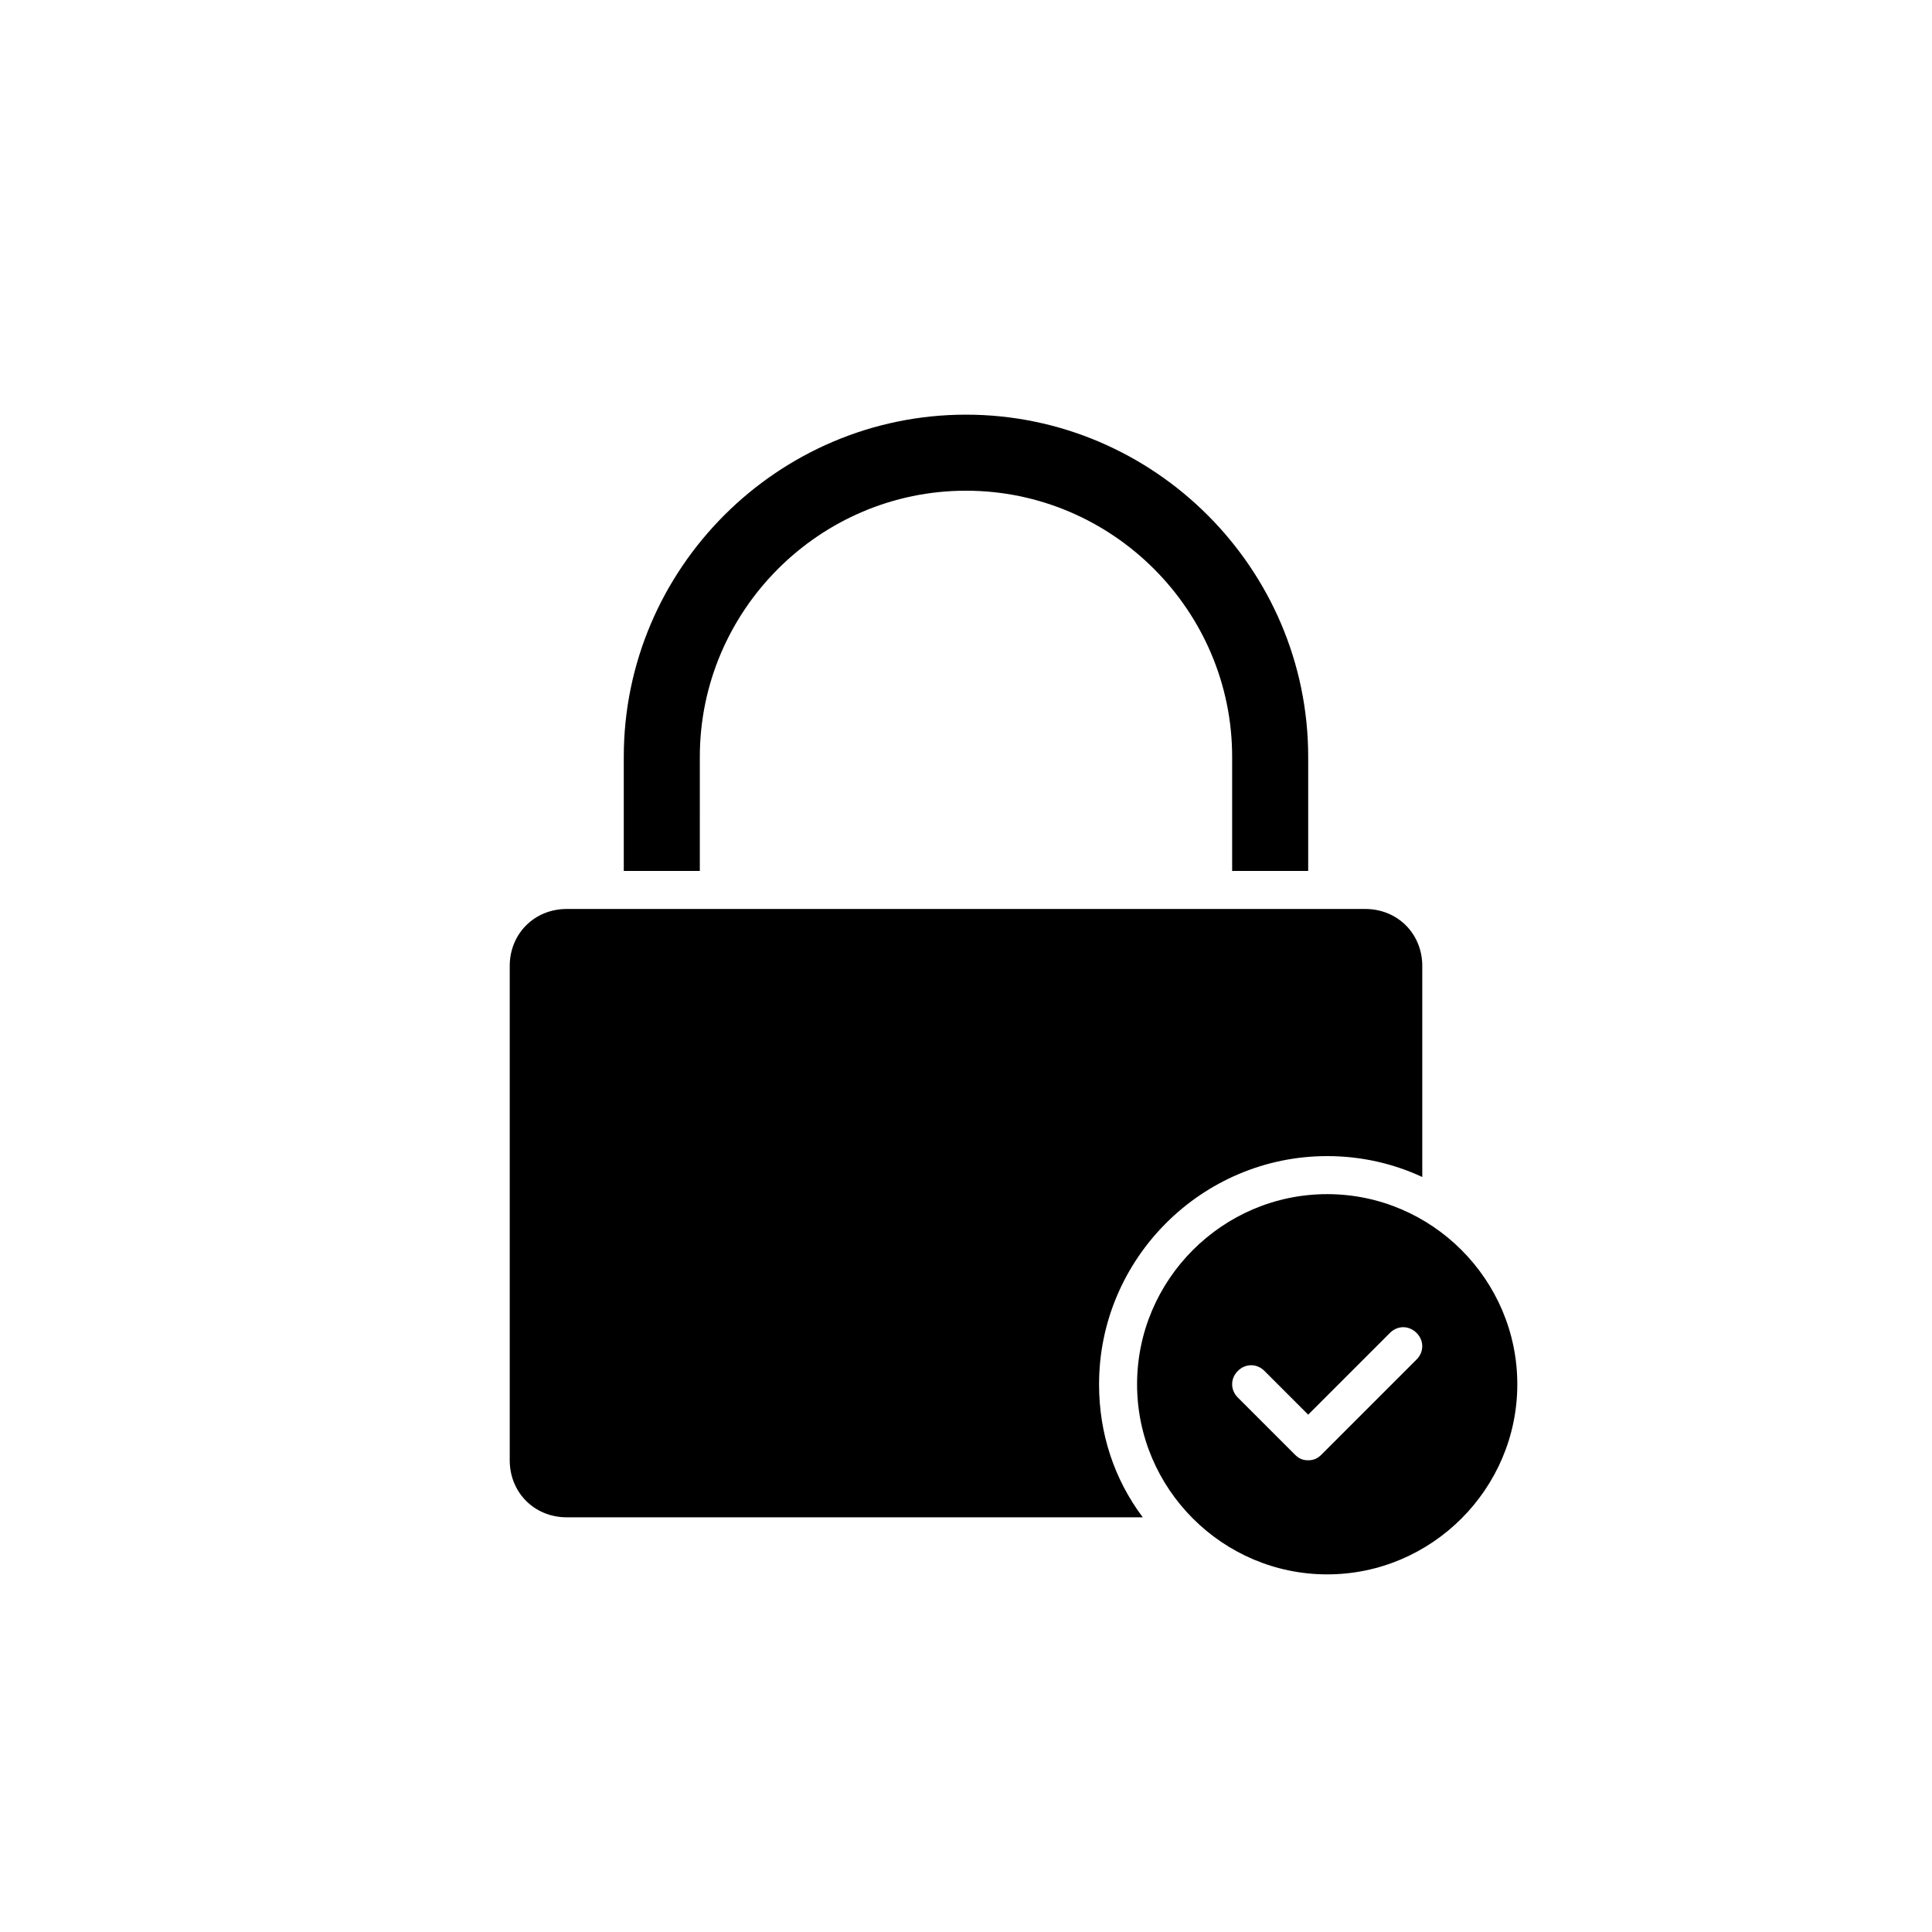
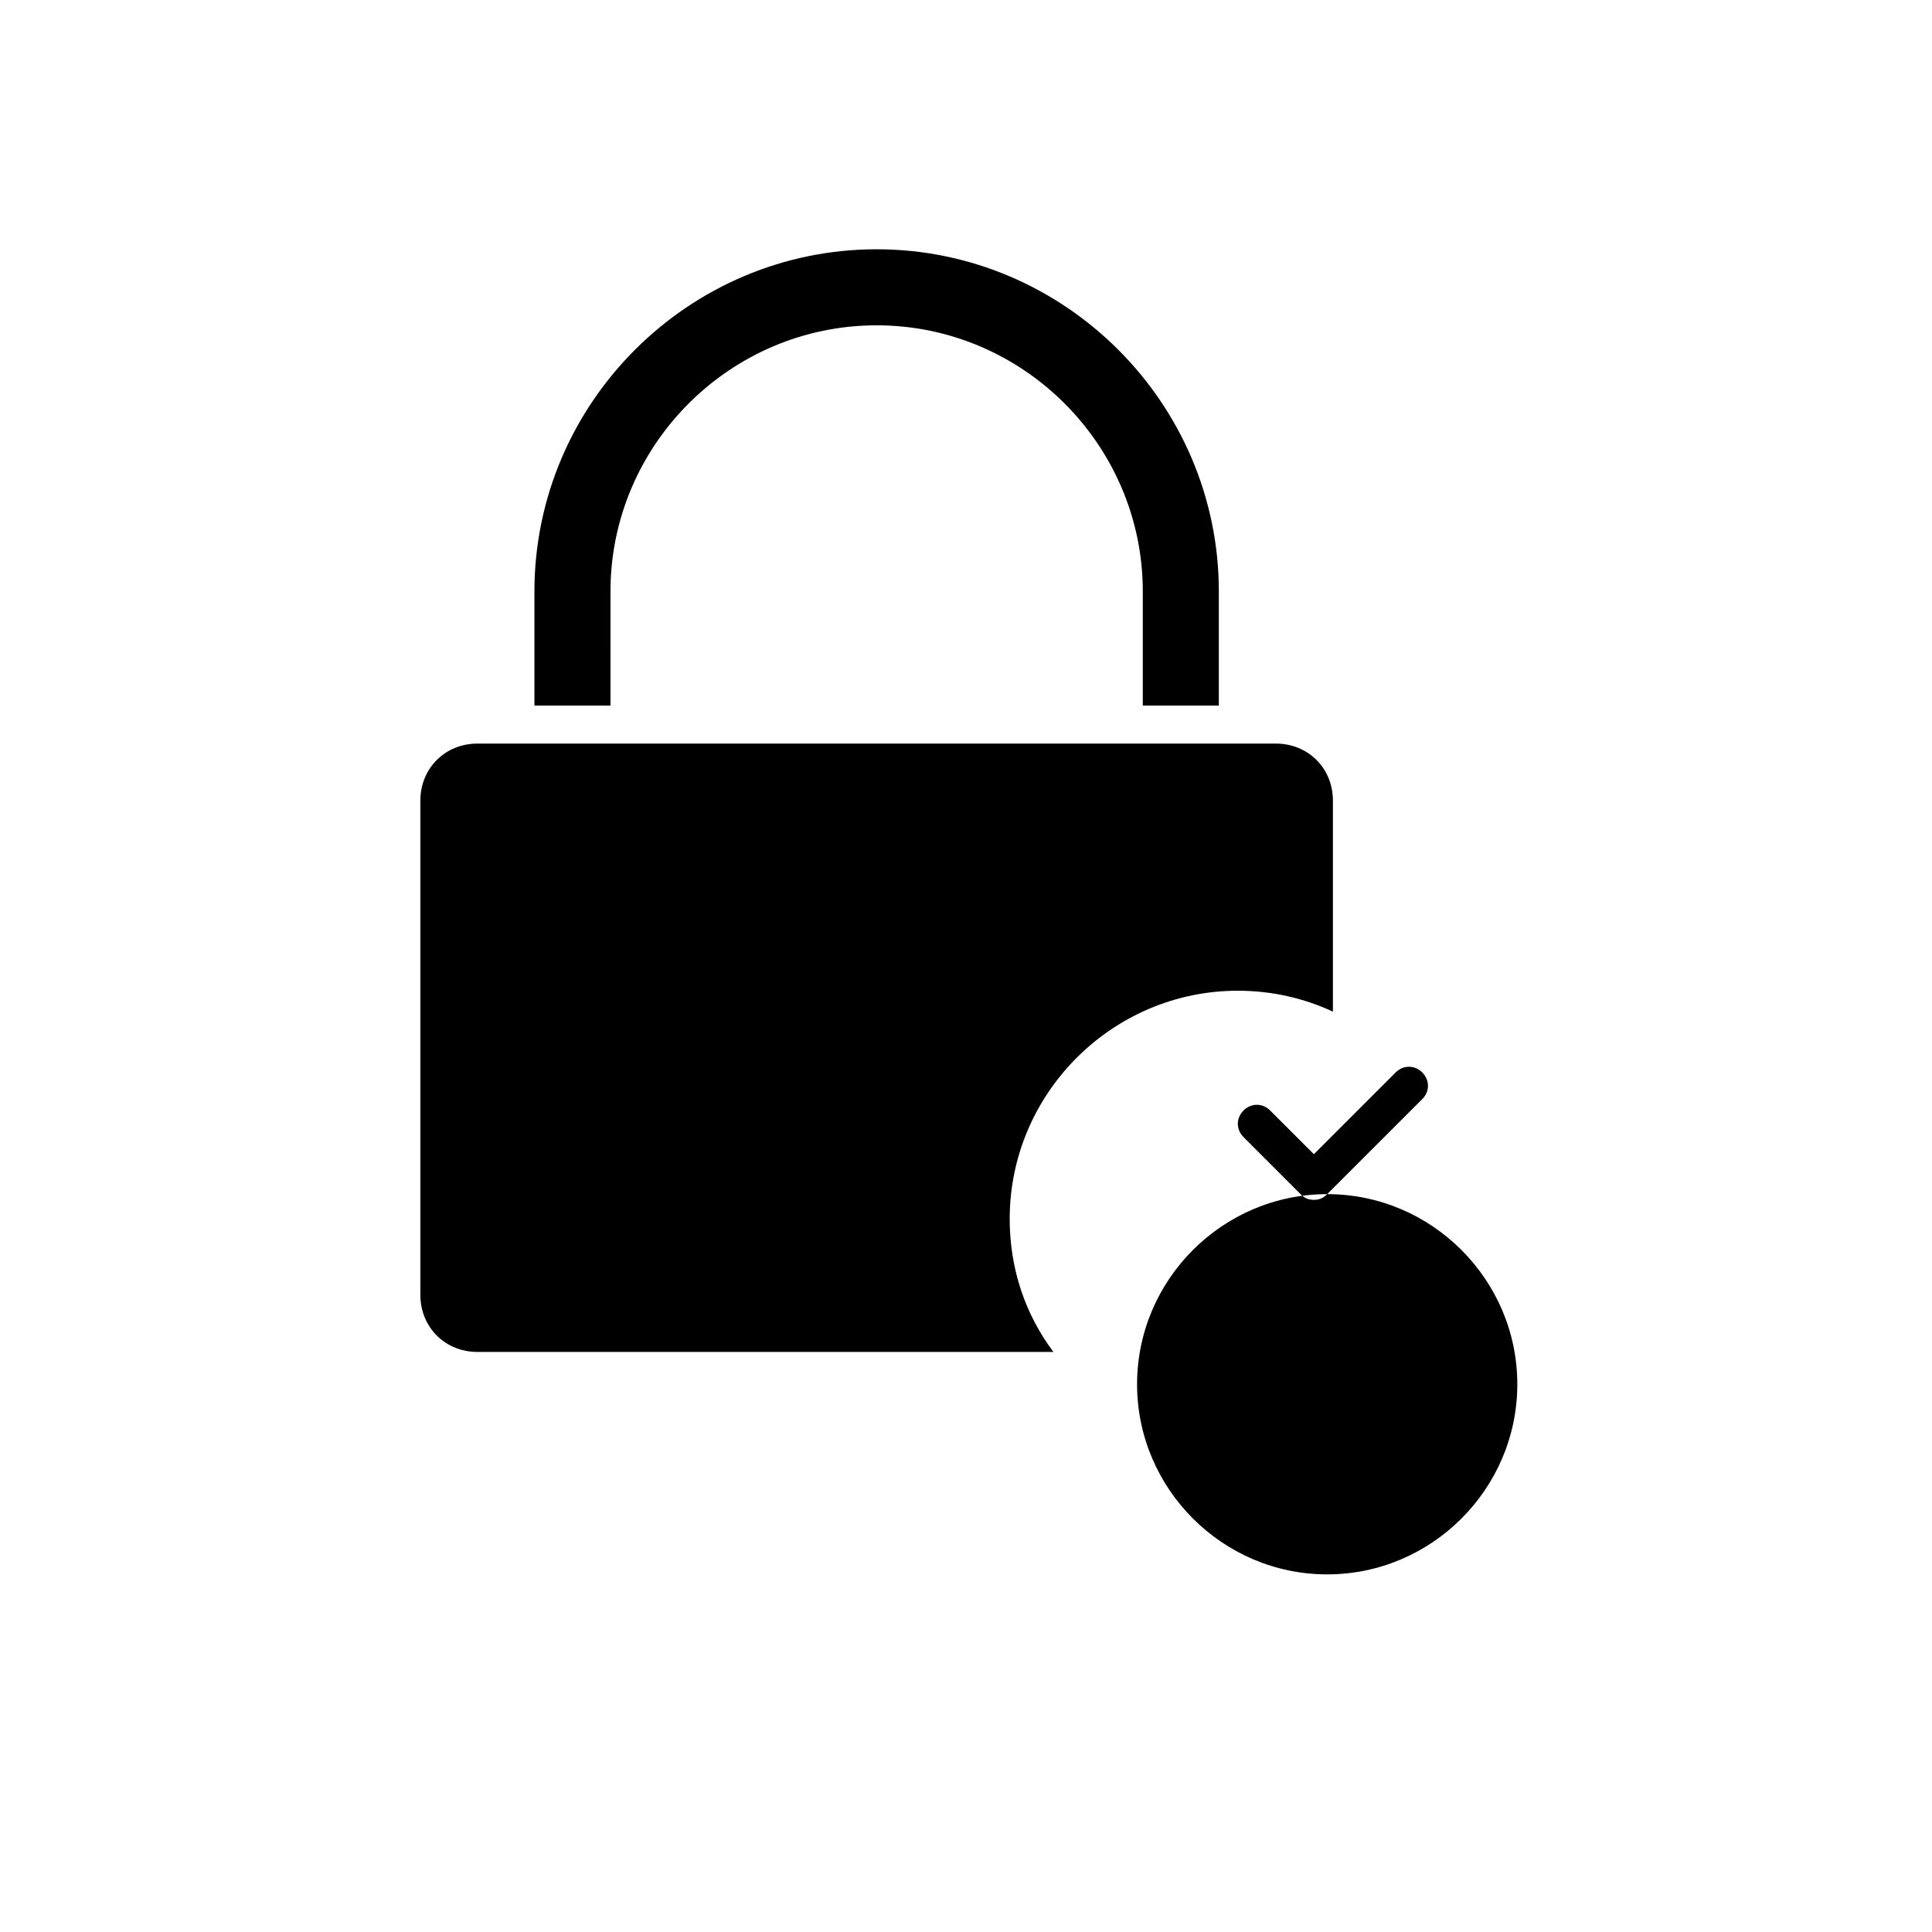
<svg xmlns="http://www.w3.org/2000/svg" fill="#000000" width="800px" height="800px" version="1.1" viewBox="144 144 512 512">
-   <path d="m495.72 460.46c-27.711 0-50.383 22.672-50.383 50.383 0 27.711 22.672 50.383 50.383 50.383 27.711 0 50.383-22.672 50.383-50.383-0.004-27.711-22.672-50.383-50.383-50.383zm23.68 43.828-25.191 25.191c-1.008 1.008-2.016 1.512-3.527 1.512-1.512 0-2.519-0.504-3.527-1.512l-15.113-15.113c-2.016-2.016-2.016-5.039 0-7.055s5.039-2.016 7.055 0l11.586 11.586 21.664-21.664c2.016-2.016 5.039-2.016 7.055 0 2.016 2.019 2.016 5.043 0 7.055zm-189.94-129.48h-20.152v-30.23c0-49.879 40.809-90.688 90.688-90.688s90.688 40.809 90.688 90.688v30.23h-20.152v-30.23c0-38.793-31.738-70.535-70.535-70.535-38.793 0-70.535 31.738-70.535 70.535zm105.8 136.03c0 13.098 4.031 25.191 11.586 35.266h-152.65c-8.566 0-15.113-6.551-15.113-15.113v-130.99c0-8.566 6.551-15.113 15.113-15.113h211.61c8.566 0 15.113 6.551 15.113 15.113v55.922c-7.559-3.527-16.121-5.543-25.191-5.543-33.258 0-60.465 27.207-60.465 60.457z" />
+   <path d="m495.72 460.46c-27.711 0-50.383 22.672-50.383 50.383 0 27.711 22.672 50.383 50.383 50.383 27.711 0 50.383-22.672 50.383-50.383-0.004-27.711-22.672-50.383-50.383-50.383zc-1.008 1.008-2.016 1.512-3.527 1.512-1.512 0-2.519-0.504-3.527-1.512l-15.113-15.113c-2.016-2.016-2.016-5.039 0-7.055s5.039-2.016 7.055 0l11.586 11.586 21.664-21.664c2.016-2.016 5.039-2.016 7.055 0 2.016 2.019 2.016 5.043 0 7.055zm-189.94-129.48h-20.152v-30.23c0-49.879 40.809-90.688 90.688-90.688s90.688 40.809 90.688 90.688v30.23h-20.152v-30.23c0-38.793-31.738-70.535-70.535-70.535-38.793 0-70.535 31.738-70.535 70.535zm105.8 136.03c0 13.098 4.031 25.191 11.586 35.266h-152.65c-8.566 0-15.113-6.551-15.113-15.113v-130.99c0-8.566 6.551-15.113 15.113-15.113h211.61c8.566 0 15.113 6.551 15.113 15.113v55.922c-7.559-3.527-16.121-5.543-25.191-5.543-33.258 0-60.465 27.207-60.465 60.457z" />
</svg>